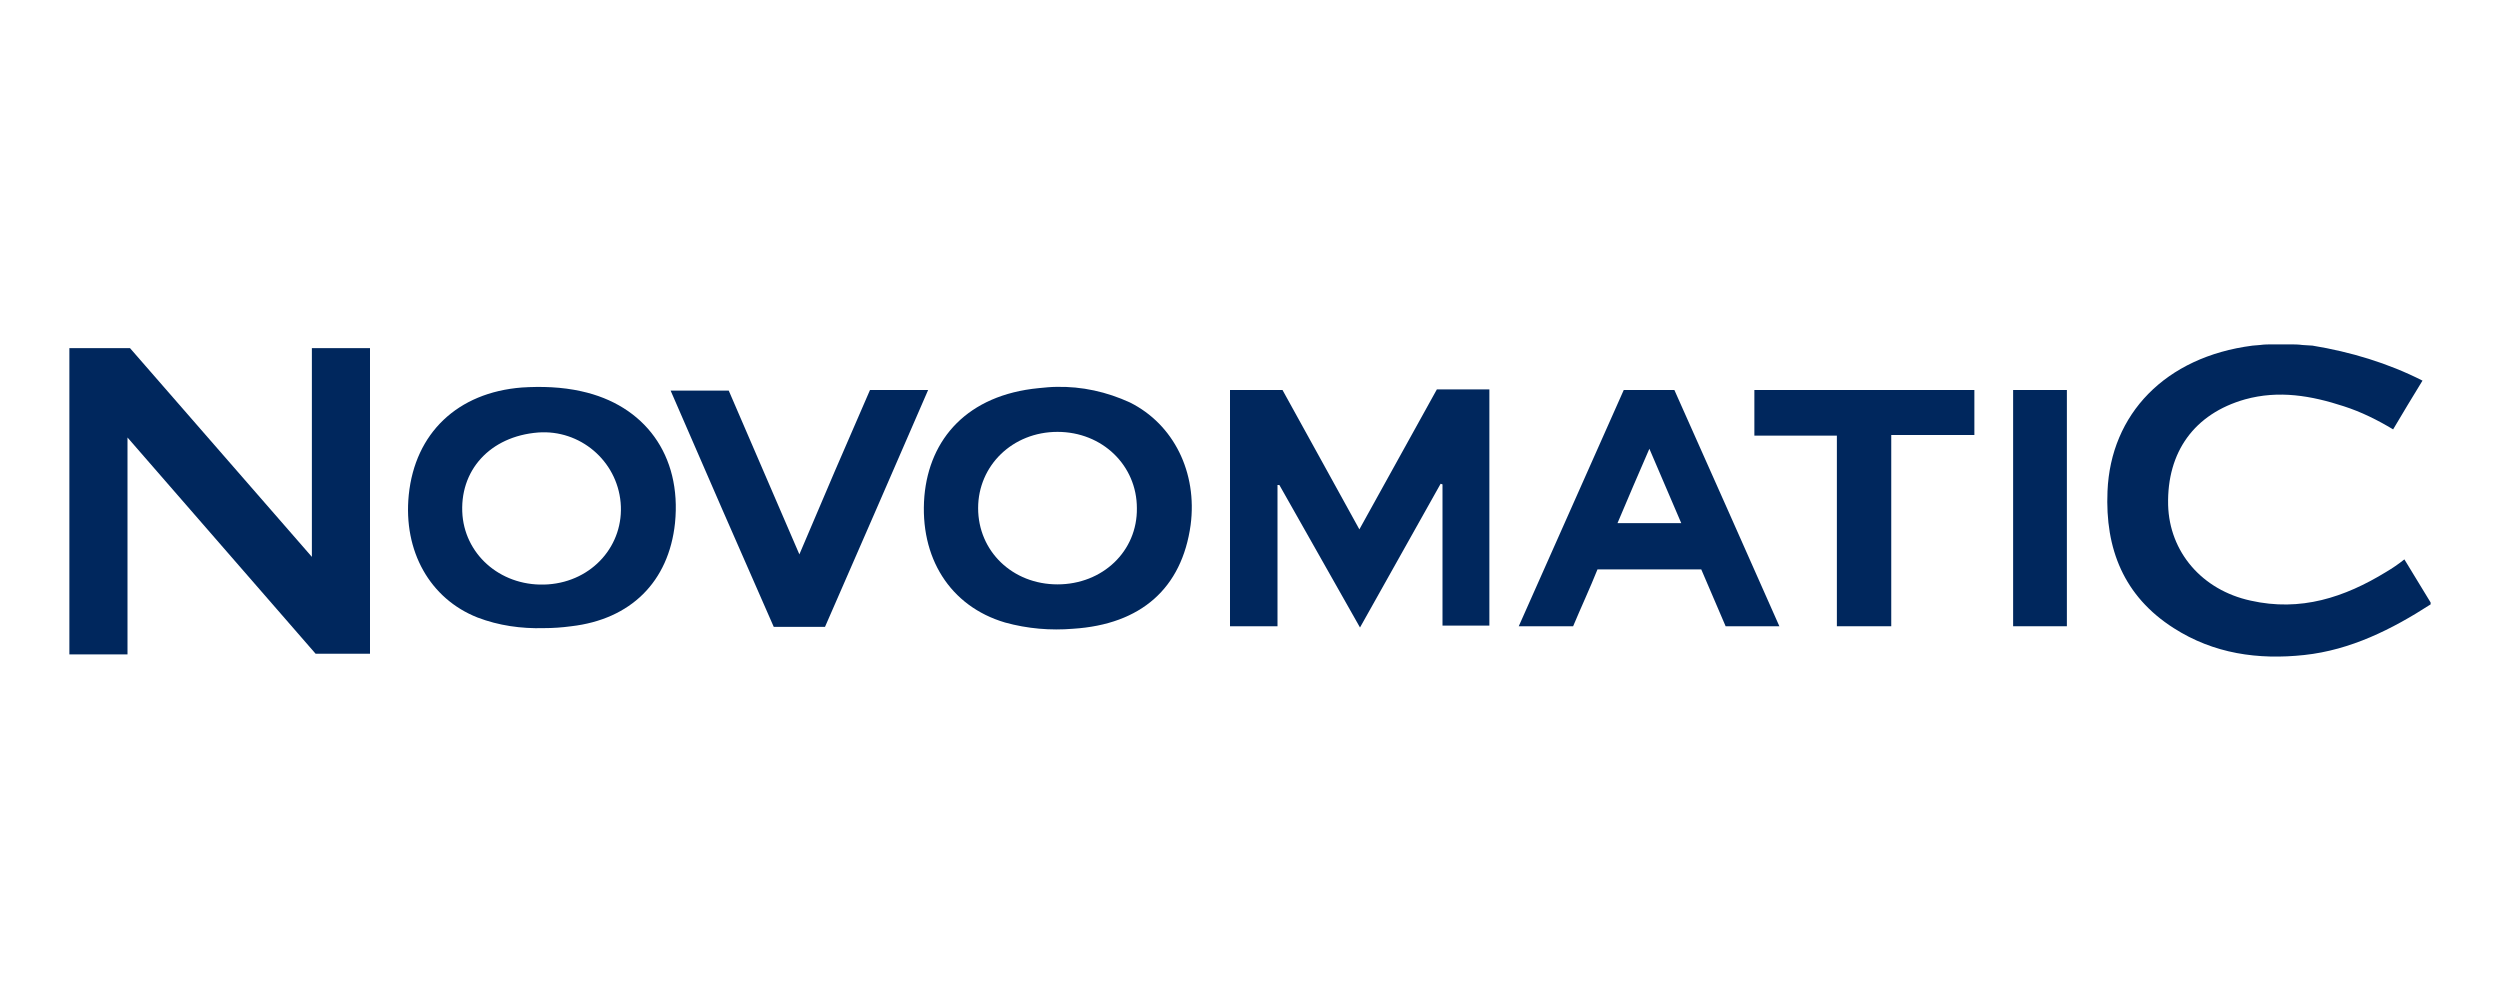
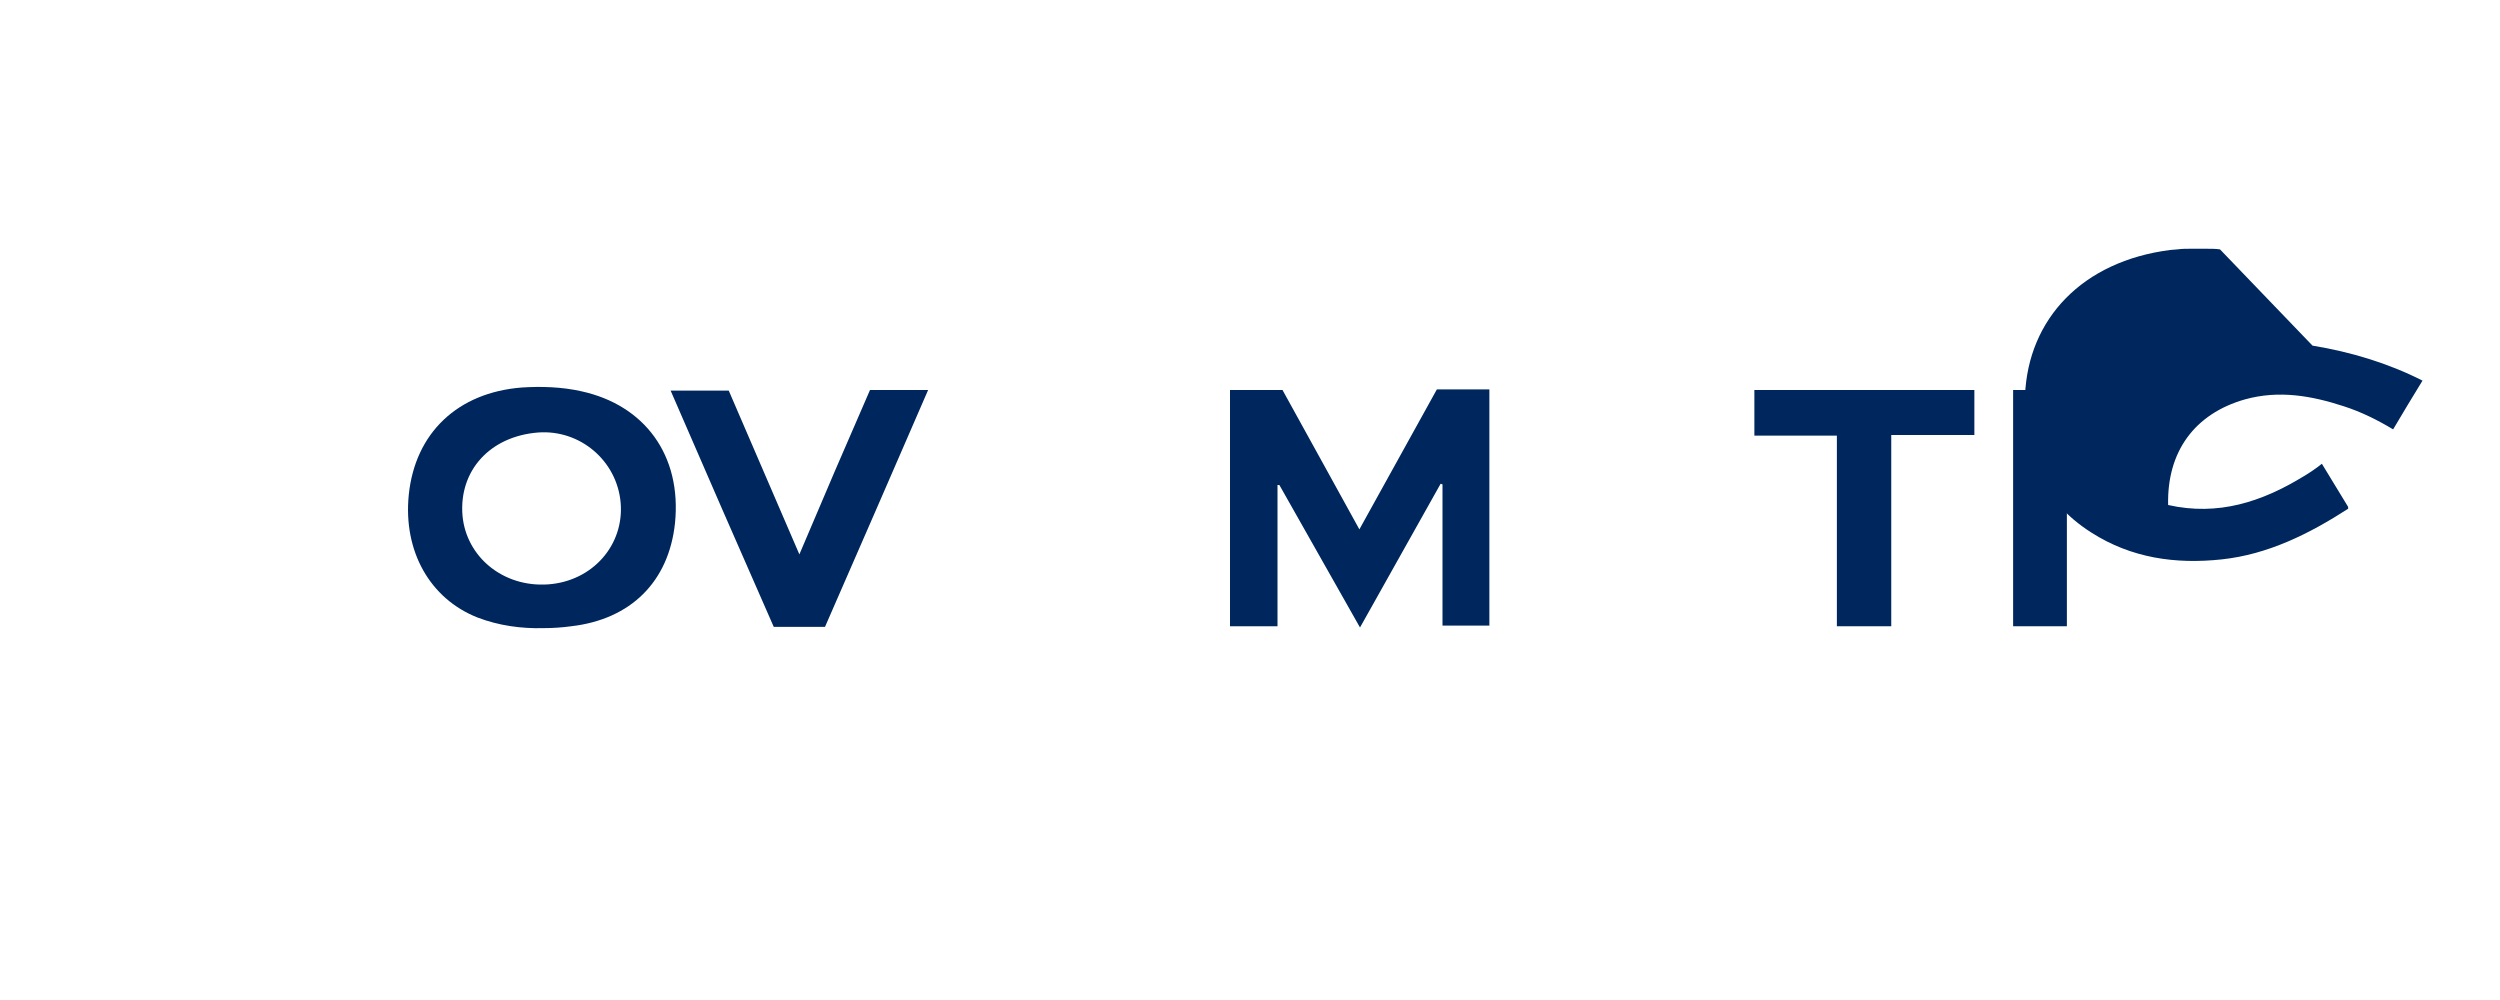
<svg xmlns="http://www.w3.org/2000/svg" version="1.1" id="Layer_1" x="0px" y="0px" viewBox="0 0 400 160" style="enable-background:new 0 0 400 160;" xml:space="preserve">
  <style type="text/css">
	.st0{fill:#00275D;}
</style>
  <g>
-     <path class="st0" d="M370,55.3c6.1,1,12.1,2.8,17.6,5.6c-1.6,2.6-3.1,5.1-4.7,7.8c-2.5-1.5-5.1-2.8-7.9-3.7   c-5.2-1.7-10.4-2.6-15.8-1.1c-8.1,2.3-12.5,8.4-12.3,16.9c0.2,7.5,5.4,13.6,13.2,15.3c8,1.8,15-0.5,21.7-4.6c1-0.6,1.9-1.2,2.9-2   l4.2,6.9v0.3c-6.2,4-12.8,7.3-20.2,8.1s-14.5-0.2-20.9-4.3c-8-5.1-11-12.7-10.6-21.9c0.5-12.3,9.2-21.5,23.2-23.3l1.2-0.1   c0.7-0.1,1.4-0.1,2-0.1h2.7c0.7,0,1.4,0,2.1,0.1L370,55.3z" />
-     <path class="st0" d="M49.9,89.1V55.7h9.3v48.9h-8.7L20.4,70v34.7h-9.3v-49h9.7L49.9,89.1z" />
+     <path class="st0" d="M370,55.3c6.1,1,12.1,2.8,17.6,5.6c-1.6,2.6-3.1,5.1-4.7,7.8c-2.5-1.5-5.1-2.8-7.9-3.7   c-5.2-1.7-10.4-2.6-15.8-1.1c-8.1,2.3-12.5,8.4-12.3,16.9c8,1.8,15-0.5,21.7-4.6c1-0.6,1.9-1.2,2.9-2   l4.2,6.9v0.3c-6.2,4-12.8,7.3-20.2,8.1s-14.5-0.2-20.9-4.3c-8-5.1-11-12.7-10.6-21.9c0.5-12.3,9.2-21.5,23.2-23.3l1.2-0.1   c0.7-0.1,1.4-0.1,2-0.1h2.7c0.7,0,1.4,0,2.1,0.1L370,55.3z" />
    <path class="st0" d="M204.4,77.6v22.6h-7.6V62.4h8.4c4.1,7.4,8.1,14.7,12.3,22.3c4.2-7.6,8.3-15,12.4-22.4h8.4v37.8h-7.5V77.5   l-0.3-0.1l-12.9,23l-12.9-22.8L204.4,77.6z" />
    <path class="st0" d="M139.2,62.4h9.3c-5.5,12.7-11,25.3-16.5,37.9h-8.2c-5.5-12.5-11-25.1-16.5-37.8h9.3l11.3,26.2   C131.7,79.7,135.4,71.1,139.2,62.4z" />
    <path class="st0" d="M302.5,100.2h-8.6V69.7h-13.2v-7.3h35.2v7.2h-13.3V100.2z" />
    <path class="st0" d="M330.7,100.2h-8.6V62.4h8.6L330.7,100.2z" />
    <path class="st0" d="M93,62.6c-3.1-0.7-6.4-0.8-9.5-0.6c-10.3,0.8-17.1,7.3-18.1,17.2c-0.9,9,3.4,16.6,11,19.6   c3.4,1.3,7,1.8,10.6,1.7c1.5,0,2.9-0.1,4.4-0.3c9.5-1.1,15.6-7.1,16.6-16.5C109.1,72.8,103.1,64.8,93,62.6z M87.7,93.5   c-7.2,0.5-13.1-4.4-13.7-11c-0.6-7.2,4.4-12.7,12.1-13.3c6.7-0.5,12.6,4.5,13.2,11.2C99.9,87.2,94.8,93,87.7,93.5z" />
-     <path class="st0" d="M180.8,64.4c-3.7-1.7-7.7-2.6-11.8-2.5c-0.8,0-1.8,0.1-2.8,0.2c-11.4,1.1-17.5,8.1-18.3,17.3   c-0.8,9.8,4.1,17.6,12.9,20.2c3.6,1,7.3,1.3,10.9,1c10.9-0.7,17.4-6.5,18.8-16.6C191.6,75.6,187.8,67.9,180.8,64.4z M169.2,93.5   c-7.2,0-12.7-5.3-12.7-12.2c0-6.8,5.5-12.2,12.7-12.2c7.2,0,12.7,5.4,12.7,12.2C182,88.2,176.4,93.5,169.2,93.5z" />
-     <path class="st0" d="M267.9,62.4h-8.1c-5.6,12.6-11.2,25.2-16.8,37.8h8.7c1.3-3.1,2.7-6.1,3.9-9.1h16.6l3.9,9.1h8.6   C279.1,87.5,273.5,75,267.9,62.4z M258.8,83.7c1.7-4,3.3-7.8,5.1-11.9l5.1,11.9H258.8z" />
  </g>
</svg>